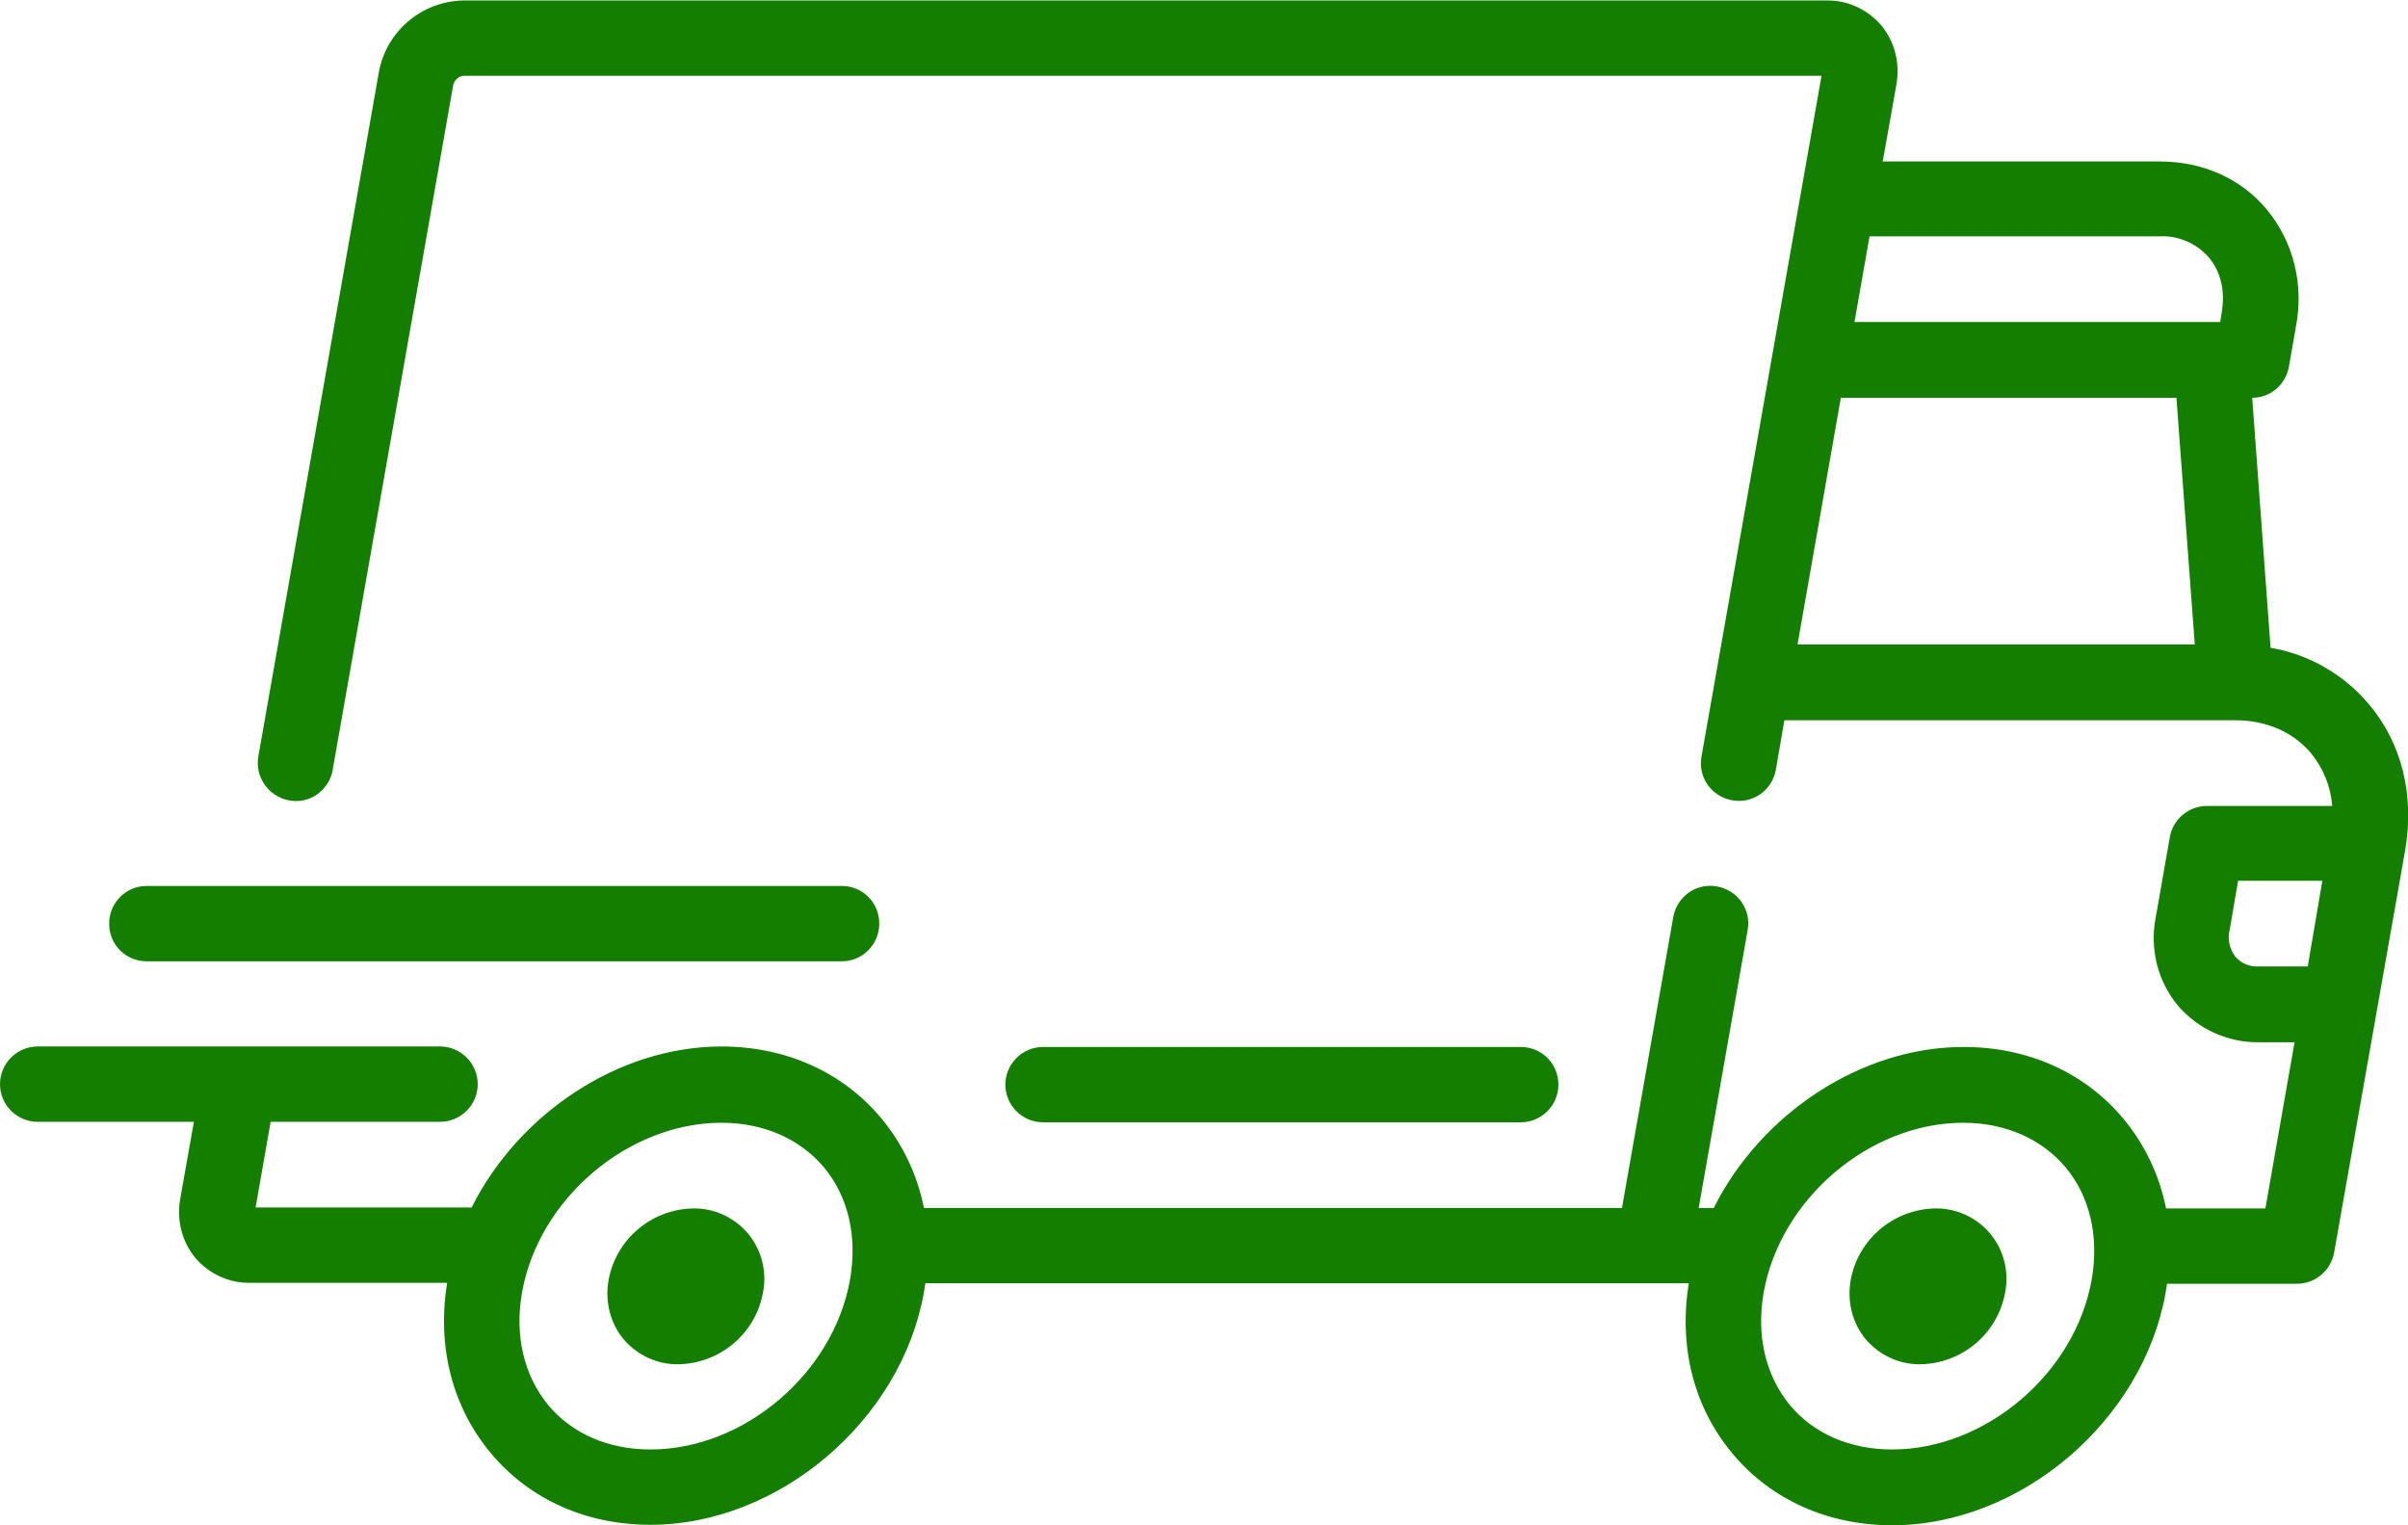
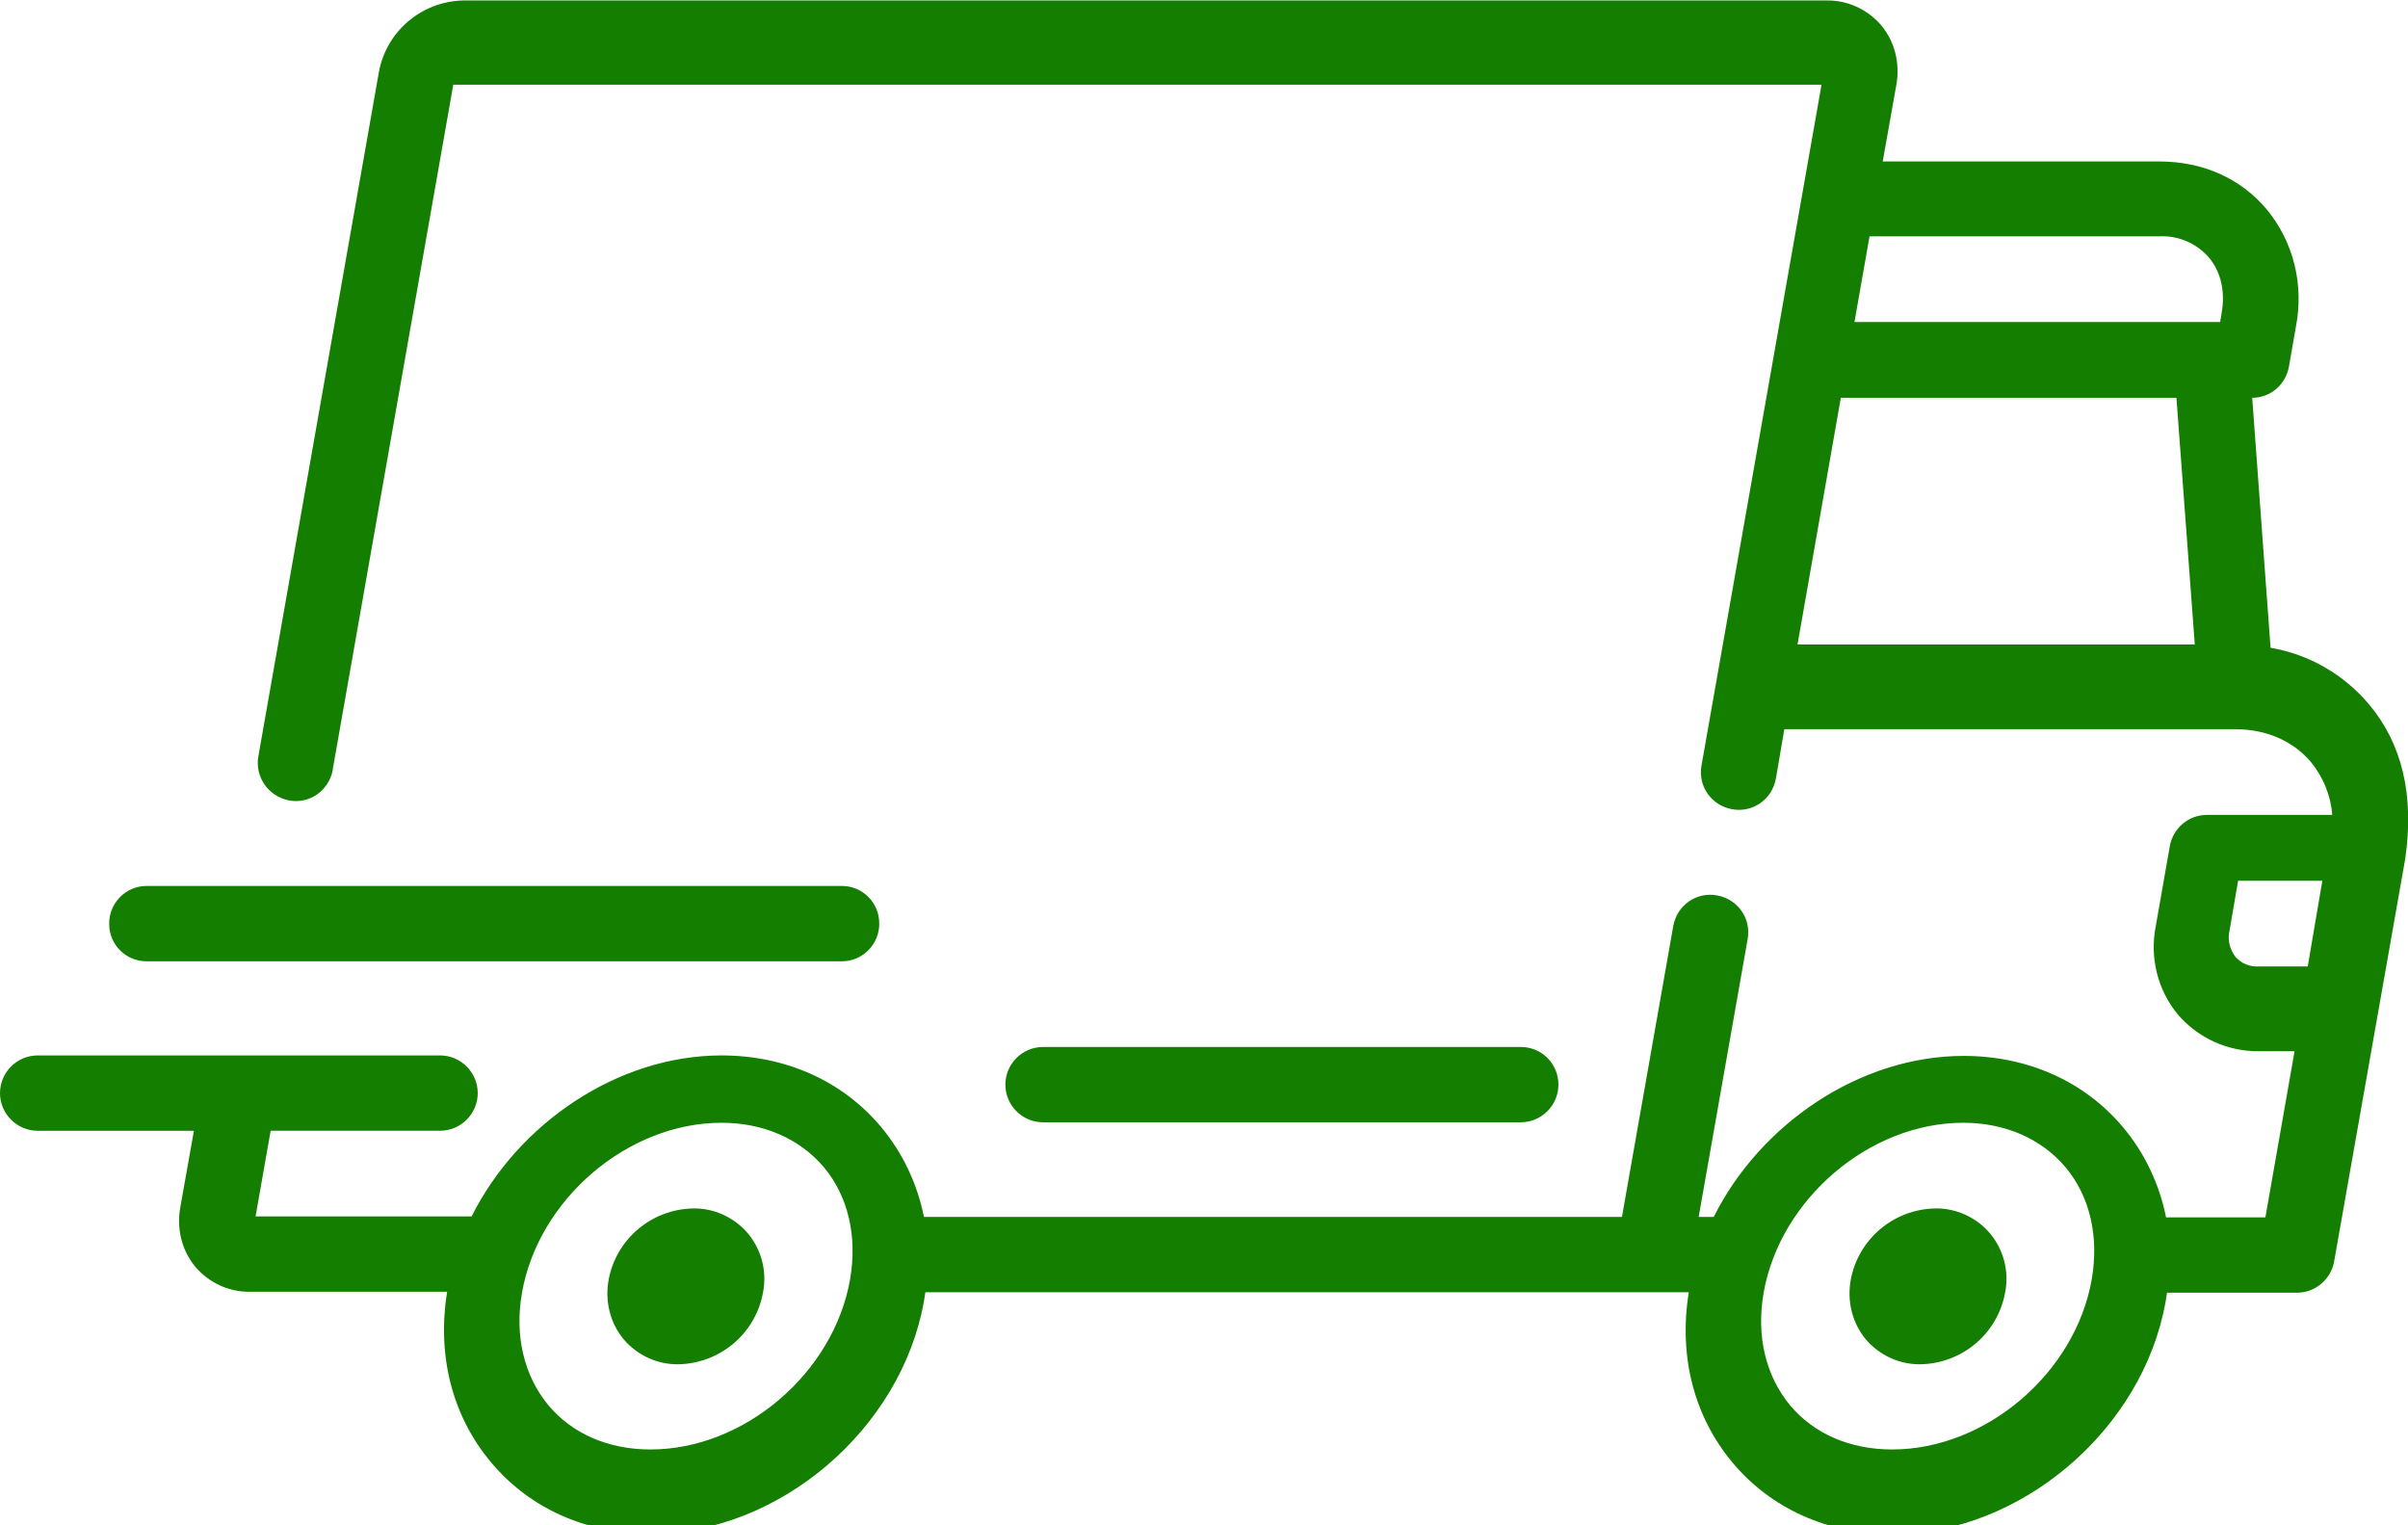
<svg xmlns="http://www.w3.org/2000/svg" version="1.1" id="Layer_1" x="0px" y="0px" viewBox="-703 379 511.6 324" style="enable-background:new -703 379 511.6 324;" xml:space="preserve">
  <style type="text/css">
	.st0{fill:#147E00;}
</style>
-   <path class="st0" d="M-199.7,528.6c-5.3-6.3-12.7-10.6-20.9-12l-3.9-53.1c3.9,0,7.1-2.8,7.8-6.6l1.5-8.6c1.7-8.8-0.5-17.9-6.2-24.8  c-5.5-6.6-13.6-10.2-22.8-10.2H-303l2.9-16.3c0.8-4.5-0.3-9.1-3.2-12.6c-2.9-3.4-7.2-5.4-11.7-5.3h-289.6  c-8.8,0.2-16.3,6.5-17.9,15.2l-25.6,145.3c-0.8,4.3,2,8.5,6.4,9.4c4.4,0.9,8.5-2,9.4-6.4v-0.2l25.6-145.4c0.3-1,1.1-1.8,2.2-1.9  H-316l-25.5,144.6c-0.8,4.4,2.1,8.5,6.5,9.3c4.4,0.8,8.5-2.1,9.3-6.5l1.8-10.5h95.8c6.6,0,12.3,2.5,16.1,7c2.6,3.2,4.2,7.1,4.5,11.2  h-26.6c-3.9,0-7.2,2.8-7.9,6.6l-3,17.1c-1.3,6.6,0.4,13.5,4.7,18.7c4.3,5,10.6,7.9,17.3,7.8h7.5l-6.2,35.3h-21.1  c-1.4-7-4.5-13.6-9.1-19.1c-8.2-9.8-20.3-15.2-33.9-15.2c-22,0-43.2,14.4-53.1,34.2h-3.2l10.4-59c0.8-4.4-2.1-8.5-6.5-9.3  s-8.5,2.1-9.3,6.5l-10.9,61.8h-148.3c-1.4-7-4.5-13.6-9.1-19.1c-8.2-9.8-20.3-15.2-33.9-15.2c-22,0-43.2,14.4-53.1,34.2h-45.9  l3.2-18.2h36c4.4,0,8-3.6,8-8c0-4.4-3.6-8-8-8H-695c-4.4,0-8,3.6-8,8c0,4.4,3.6,8,8,8h33.2l-2.9,16.3c-0.8,4.5,0.3,9.1,3.2,12.6  c2.9,3.4,7.2,5.4,11.7,5.3h41.8c-2.2,13.6,1.1,26.4,9.3,36.2s20.2,15.2,33.9,15.2c27.3,0,53.3-22.2,58.1-49.4  c0.1-0.6,0.2-1.3,0.3-1.9h162.2c-2.2,13.6,1.1,26.4,9.3,36.2c8.2,9.8,20.3,15.2,33.9,15.2c27.3,0,53.3-22.2,58.1-49.4  c0.1-0.6,0.2-1.3,0.3-1.9h27.6c3.9,0,7.2-2.8,7.9-6.6l15.1-85.5C-190,547.9-192.7,536.9-199.7,528.6L-199.7,528.6z M-321.1,515.9  l9.2-52.4h71.3l3.9,52.4H-321.1L-321.1,515.9z M-231,445.5l-0.3,1.9H-309l3.2-18.2h61.6c4-0.2,7.9,1.5,10.5,4.5  C-231.1,436.8-230.2,441-231,445.5L-231,445.5z M-522.4,650.8c-3.5,19.9-22.5,36.1-42.4,36.1c-8.9,0-16.6-3.3-21.7-9.4  c-5.2-6.3-7.2-14.8-5.6-23.9c3.5-19.9,22.5-36.1,42.4-36.1c8.9,0,16.6,3.4,21.7,9.4C-522.8,633.1-520.8,641.6-522.4,650.8  L-522.4,650.8z M-258.6,650.8c-3.5,19.9-22.5,36.1-42.4,36.1c-8.9,0-16.6-3.3-21.7-9.4c-5.2-6.3-7.2-14.8-5.6-23.9  c3.5-19.9,22.5-36.1,42.4-36.1c8.9,0,16.6,3.4,21.7,9.4C-259,633.1-257,641.6-258.6,650.8z M-212.7,584.3h-10.4  c-1.9,0.1-3.7-0.6-5-2.1c-1.2-1.6-1.7-3.7-1.2-5.6l1.8-10.5h17.9L-212.7,584.3L-212.7,584.3z M-544.1,641c-2.9-3.4-7.2-5.4-11.7-5.3  c-8.8,0.2-16.3,6.5-17.9,15.2c-0.8,4.5,0.3,9.1,3.2,12.6c2.9,3.4,7.2,5.4,11.7,5.3c8.8-0.2,16.3-6.5,17.9-15.2  C-540,649.1-541.2,644.5-544.1,641z M-280.2,641c-2.9-3.4-7.2-5.4-11.7-5.3c-8.8,0.2-16.3,6.5-17.9,15.2c-0.8,4.5,0.3,9.1,3.2,12.6  c2.9,3.4,7.2,5.4,11.7,5.3c8.8-0.2,16.3-6.5,17.9-15.2C-276.1,649.1-277.3,644.5-280.2,641z M-379.9,601.4h-101.5c-4.4,0-8,3.6-8,8  c0,4.4,3.6,8,8,8h101.5c4.4,0,8-3.6,8-8C-371.9,605-375.4,601.4-379.9,601.4L-379.9,601.4z M-524.1,567.2h-147.8  c-4.4,0-8,3.7-7.9,8.1c0,4.4,3.6,7.9,7.9,7.9h147.8c4.4,0,8-3.7,7.9-8.1C-516.2,570.8-519.7,567.2-524.1,567.2L-524.1,567.2z" />
+   <path class="st0" d="M-199.7,528.6c-5.3-6.3-12.7-10.6-20.9-12l-3.9-53.1c3.9,0,7.1-2.8,7.8-6.6l1.5-8.6c1.7-8.8-0.5-17.9-6.2-24.8  c-5.5-6.6-13.6-10.2-22.8-10.2H-303l2.9-16.3c0.8-4.5-0.3-9.1-3.2-12.6c-2.9-3.4-7.2-5.4-11.7-5.3h-289.6  c-8.8,0.2-16.3,6.5-17.9,15.2l-25.6,145.3c-0.8,4.3,2,8.5,6.4,9.4c4.4,0.9,8.5-2,9.4-6.4v-0.2l25.6-145.4H-316l-25.5,144.6c-0.8,4.4,2.1,8.5,6.5,9.3c4.4,0.8,8.5-2.1,9.3-6.5l1.8-10.5h95.8c6.6,0,12.3,2.5,16.1,7c2.6,3.2,4.2,7.1,4.5,11.2  h-26.6c-3.9,0-7.2,2.8-7.9,6.6l-3,17.1c-1.3,6.6,0.4,13.5,4.7,18.7c4.3,5,10.6,7.9,17.3,7.8h7.5l-6.2,35.3h-21.1  c-1.4-7-4.5-13.6-9.1-19.1c-8.2-9.8-20.3-15.2-33.9-15.2c-22,0-43.2,14.4-53.1,34.2h-3.2l10.4-59c0.8-4.4-2.1-8.5-6.5-9.3  s-8.5,2.1-9.3,6.5l-10.9,61.8h-148.3c-1.4-7-4.5-13.6-9.1-19.1c-8.2-9.8-20.3-15.2-33.9-15.2c-22,0-43.2,14.4-53.1,34.2h-45.9  l3.2-18.2h36c4.4,0,8-3.6,8-8c0-4.4-3.6-8-8-8H-695c-4.4,0-8,3.6-8,8c0,4.4,3.6,8,8,8h33.2l-2.9,16.3c-0.8,4.5,0.3,9.1,3.2,12.6  c2.9,3.4,7.2,5.4,11.7,5.3h41.8c-2.2,13.6,1.1,26.4,9.3,36.2s20.2,15.2,33.9,15.2c27.3,0,53.3-22.2,58.1-49.4  c0.1-0.6,0.2-1.3,0.3-1.9h162.2c-2.2,13.6,1.1,26.4,9.3,36.2c8.2,9.8,20.3,15.2,33.9,15.2c27.3,0,53.3-22.2,58.1-49.4  c0.1-0.6,0.2-1.3,0.3-1.9h27.6c3.9,0,7.2-2.8,7.9-6.6l15.1-85.5C-190,547.9-192.7,536.9-199.7,528.6L-199.7,528.6z M-321.1,515.9  l9.2-52.4h71.3l3.9,52.4H-321.1L-321.1,515.9z M-231,445.5l-0.3,1.9H-309l3.2-18.2h61.6c4-0.2,7.9,1.5,10.5,4.5  C-231.1,436.8-230.2,441-231,445.5L-231,445.5z M-522.4,650.8c-3.5,19.9-22.5,36.1-42.4,36.1c-8.9,0-16.6-3.3-21.7-9.4  c-5.2-6.3-7.2-14.8-5.6-23.9c3.5-19.9,22.5-36.1,42.4-36.1c8.9,0,16.6,3.4,21.7,9.4C-522.8,633.1-520.8,641.6-522.4,650.8  L-522.4,650.8z M-258.6,650.8c-3.5,19.9-22.5,36.1-42.4,36.1c-8.9,0-16.6-3.3-21.7-9.4c-5.2-6.3-7.2-14.8-5.6-23.9  c3.5-19.9,22.5-36.1,42.4-36.1c8.9,0,16.6,3.4,21.7,9.4C-259,633.1-257,641.6-258.6,650.8z M-212.7,584.3h-10.4  c-1.9,0.1-3.7-0.6-5-2.1c-1.2-1.6-1.7-3.7-1.2-5.6l1.8-10.5h17.9L-212.7,584.3L-212.7,584.3z M-544.1,641c-2.9-3.4-7.2-5.4-11.7-5.3  c-8.8,0.2-16.3,6.5-17.9,15.2c-0.8,4.5,0.3,9.1,3.2,12.6c2.9,3.4,7.2,5.4,11.7,5.3c8.8-0.2,16.3-6.5,17.9-15.2  C-540,649.1-541.2,644.5-544.1,641z M-280.2,641c-2.9-3.4-7.2-5.4-11.7-5.3c-8.8,0.2-16.3,6.5-17.9,15.2c-0.8,4.5,0.3,9.1,3.2,12.6  c2.9,3.4,7.2,5.4,11.7,5.3c8.8-0.2,16.3-6.5,17.9-15.2C-276.1,649.1-277.3,644.5-280.2,641z M-379.9,601.4h-101.5c-4.4,0-8,3.6-8,8  c0,4.4,3.6,8,8,8h101.5c4.4,0,8-3.6,8-8C-371.9,605-375.4,601.4-379.9,601.4L-379.9,601.4z M-524.1,567.2h-147.8  c-4.4,0-8,3.7-7.9,8.1c0,4.4,3.6,7.9,7.9,7.9h147.8c4.4,0,8-3.7,7.9-8.1C-516.2,570.8-519.7,567.2-524.1,567.2L-524.1,567.2z" />
</svg>